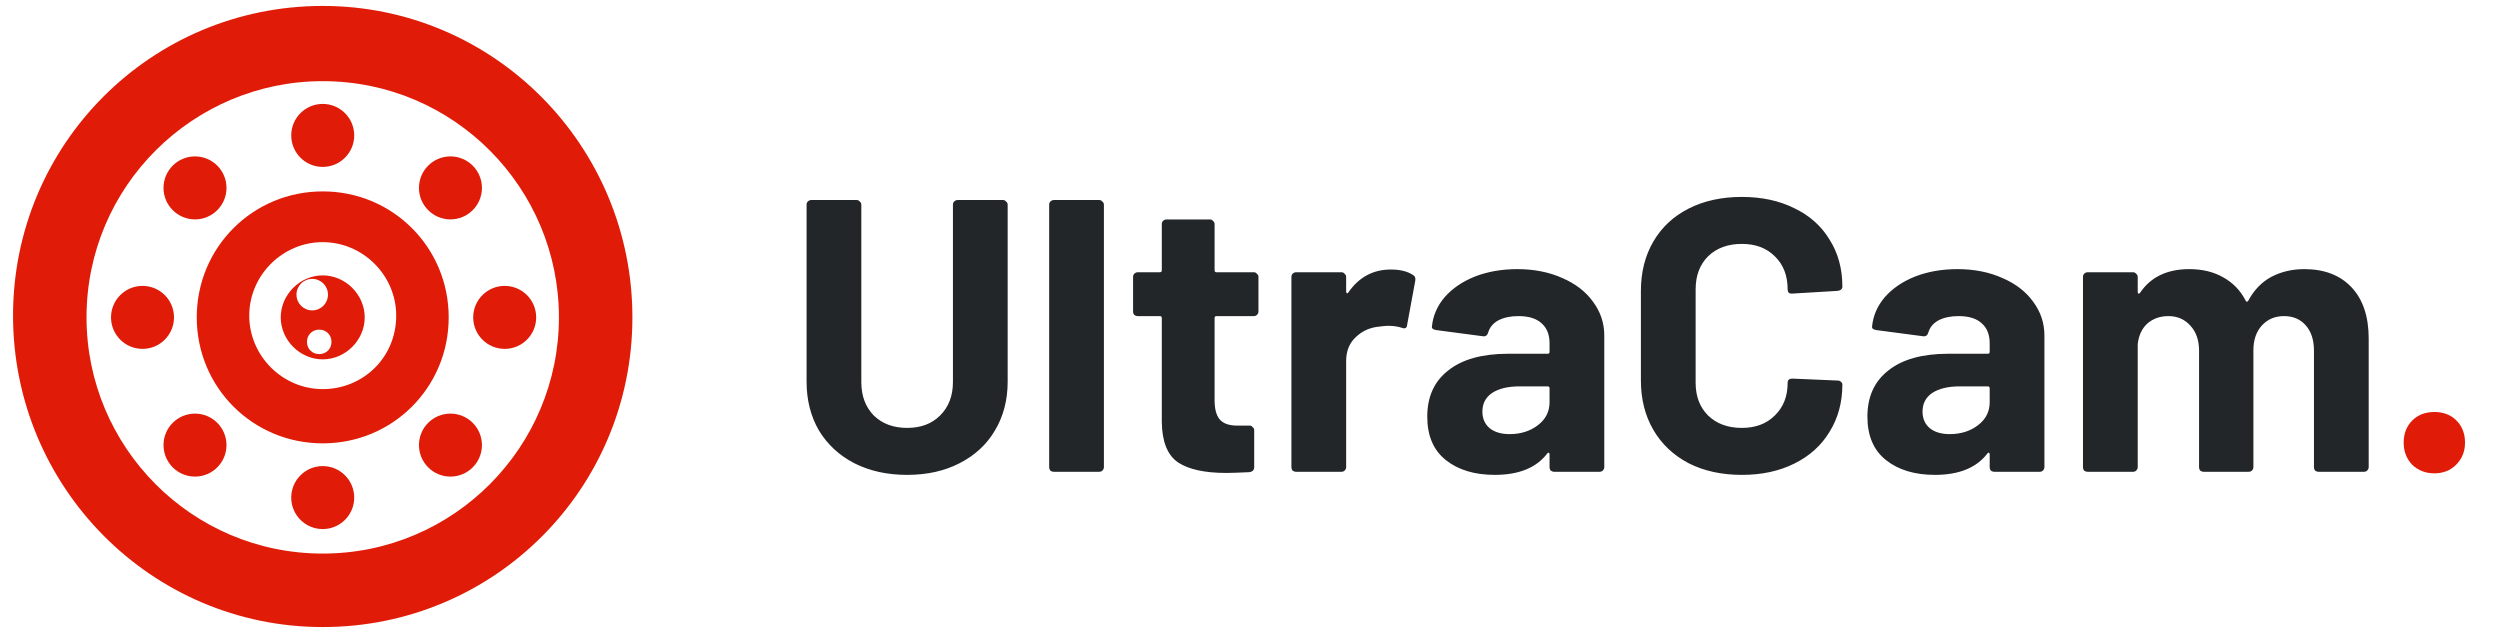
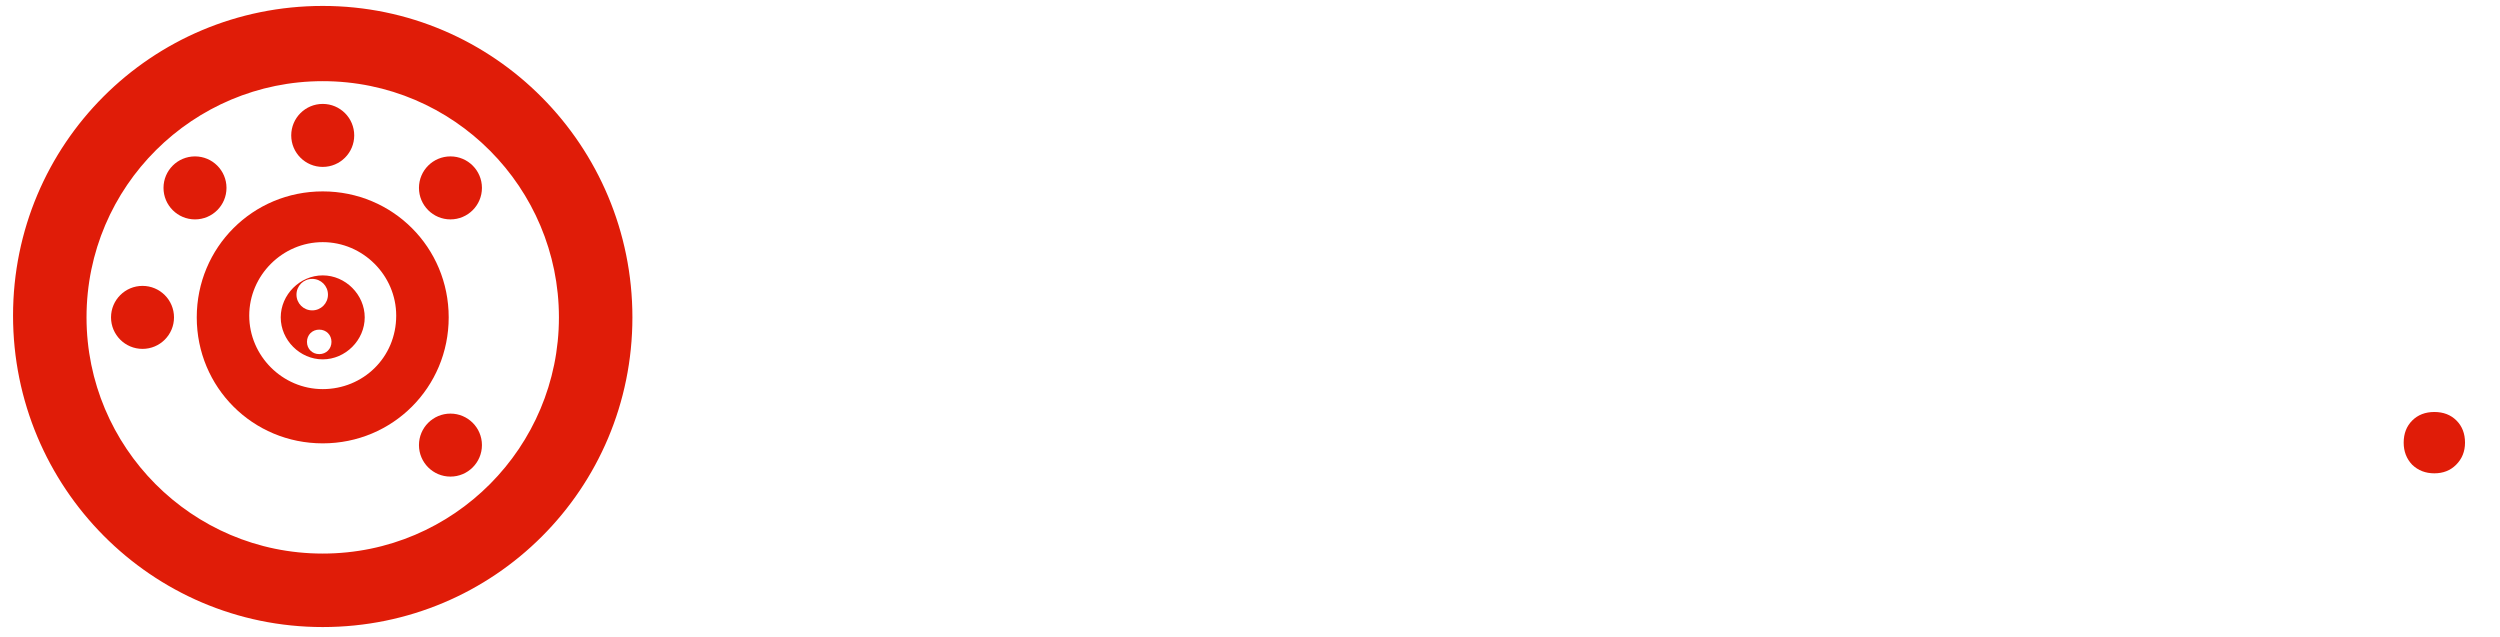
<svg xmlns="http://www.w3.org/2000/svg" width="161" height="41" viewBox="0 0 161 41" fill="none">
  <path d="M20.784 0.382C9.741 0.382 0.84 9.284 0.84 20.326C0.84 31.368 9.741 40.382 20.784 40.382C31.826 40.382 40.727 31.481 40.727 20.439C40.727 9.396 31.826 0.382 20.784 0.382ZM20.784 35.65C12.333 35.65 5.572 28.777 5.572 20.439C5.572 11.988 12.445 5.227 20.784 5.227C29.234 5.227 35.995 12.101 35.995 20.439C35.995 28.777 29.234 35.65 20.784 35.65Z" fill="#E01C08" />
  <path d="M20.784 12.326C16.276 12.326 12.671 15.932 12.671 20.439C12.671 24.946 16.276 28.552 20.784 28.552C25.291 28.552 28.896 24.946 28.896 20.439C28.896 15.932 25.291 12.326 20.784 12.326ZM20.784 25.059C18.192 25.059 16.051 22.918 16.051 20.326C16.051 17.735 18.192 15.594 20.784 15.594C23.375 15.594 25.516 17.735 25.516 20.326C25.516 23.03 23.375 25.059 20.784 25.059Z" fill="#E01C08" />
  <path d="M20.783 17.735C19.319 17.735 18.079 18.974 18.079 20.439C18.079 21.904 19.319 23.143 20.783 23.143C22.248 23.143 23.488 21.904 23.488 20.439C23.488 18.974 22.248 17.735 20.783 17.735ZM19.093 18.974C19.093 18.411 19.544 17.96 20.107 17.96C20.671 17.96 21.121 18.411 21.121 18.974C21.121 19.538 20.671 19.988 20.107 19.988C19.544 19.988 19.093 19.538 19.093 18.974ZM20.558 22.805C20.107 22.805 19.769 22.467 19.769 22.017C19.769 21.566 20.107 21.228 20.558 21.228C21.009 21.228 21.347 21.566 21.347 22.017C21.347 22.467 21.009 22.805 20.558 22.805Z" fill="#E01C08" />
  <path d="M20.784 10.749C21.904 10.749 22.812 9.841 22.812 8.721C22.812 7.6 21.904 6.692 20.784 6.692C19.663 6.692 18.755 7.6 18.755 8.721C18.755 9.841 19.663 10.749 20.784 10.749Z" fill="#E01C08" />
-   <path d="M20.784 34.072C21.904 34.072 22.812 33.164 22.812 32.044C22.812 30.924 21.904 30.016 20.784 30.016C19.663 30.016 18.755 30.924 18.755 32.044C18.755 33.164 19.663 34.072 20.784 34.072Z" fill="#E01C08" />
  <path d="M12.558 14.129C13.678 14.129 14.586 13.221 14.586 12.1C14.586 10.98 13.678 10.072 12.558 10.072C11.438 10.072 10.53 10.98 10.53 12.1C10.53 13.221 11.438 14.129 12.558 14.129Z" fill="#E01C08" />
  <path d="M29.009 30.693C30.129 30.693 31.037 29.785 31.037 28.664C31.037 27.544 30.129 26.636 29.009 26.636C27.889 26.636 26.981 27.544 26.981 28.664C26.981 29.785 27.889 30.693 29.009 30.693Z" fill="#E01C08" />
  <path d="M9.178 22.468C10.298 22.468 11.206 21.559 11.206 20.439C11.206 19.319 10.298 18.411 9.178 18.411C8.058 18.411 7.15 19.319 7.15 20.439C7.15 21.559 8.058 22.468 9.178 22.468Z" fill="#E01C08" />
-   <path d="M32.502 22.468C33.622 22.468 34.53 21.559 34.53 20.439C34.53 19.319 33.622 18.411 32.502 18.411C31.382 18.411 30.474 19.319 30.474 20.439C30.474 21.559 31.382 22.468 32.502 22.468Z" fill="#E01C08" />
-   <path d="M12.558 30.693C13.678 30.693 14.586 29.785 14.586 28.664C14.586 27.544 13.678 26.636 12.558 26.636C11.438 26.636 10.53 27.544 10.53 28.664C10.53 29.785 11.438 30.693 12.558 30.693Z" fill="#E01C08" />
-   <path d="M29.009 14.129C30.129 14.129 31.037 13.221 31.037 12.1C31.037 10.98 30.129 10.072 29.009 10.072C27.889 10.072 26.981 10.98 26.981 12.1C26.981 13.221 27.889 14.129 29.009 14.129Z" fill="#E01C08" />
-   <path d="M58.419 30.582C57.136 30.582 56.002 30.332 55.019 29.832C54.052 29.332 53.294 28.632 52.744 27.732C52.211 26.816 51.944 25.766 51.944 24.582V13.182C51.944 13.099 51.969 13.032 52.019 12.982C52.086 12.916 52.161 12.882 52.244 12.882H55.169C55.252 12.882 55.319 12.916 55.369 12.982C55.436 13.032 55.469 13.099 55.469 13.182V24.607C55.469 25.491 55.736 26.207 56.269 26.757C56.819 27.291 57.536 27.557 58.419 27.557C59.302 27.557 60.011 27.291 60.544 26.757C61.094 26.207 61.369 25.491 61.369 24.607V13.182C61.369 13.099 61.394 13.032 61.444 12.982C61.511 12.916 61.586 12.882 61.669 12.882H64.594C64.677 12.882 64.744 12.916 64.794 12.982C64.861 13.032 64.894 13.099 64.894 13.182V24.582C64.894 25.766 64.619 26.816 64.069 27.732C63.536 28.632 62.777 29.332 61.794 29.832C60.827 30.332 59.702 30.582 58.419 30.582ZM67.867 30.382C67.783 30.382 67.708 30.357 67.642 30.307C67.592 30.241 67.567 30.166 67.567 30.082V13.182C67.567 13.099 67.592 13.032 67.642 12.982C67.708 12.916 67.783 12.882 67.867 12.882H70.792C70.875 12.882 70.942 12.916 70.992 12.982C71.058 13.032 71.092 13.099 71.092 13.182V30.082C71.092 30.166 71.058 30.241 70.992 30.307C70.942 30.357 70.875 30.382 70.792 30.382H67.867ZM81.045 20.057C81.045 20.141 81.012 20.216 80.945 20.282C80.895 20.332 80.829 20.357 80.745 20.357H78.345C78.262 20.357 78.22 20.399 78.22 20.482V25.782C78.22 26.332 78.329 26.741 78.545 27.007C78.778 27.274 79.145 27.407 79.645 27.407H80.47C80.553 27.407 80.62 27.441 80.67 27.507C80.737 27.557 80.77 27.624 80.77 27.707V30.082C80.77 30.266 80.67 30.374 80.47 30.407C79.77 30.441 79.27 30.457 78.97 30.457C77.587 30.457 76.553 30.232 75.87 29.782C75.187 29.316 74.837 28.449 74.82 27.182V20.482C74.82 20.399 74.778 20.357 74.695 20.357H73.27C73.187 20.357 73.112 20.332 73.045 20.282C72.995 20.216 72.97 20.141 72.97 20.057V17.832C72.97 17.749 72.995 17.682 73.045 17.632C73.112 17.566 73.187 17.532 73.27 17.532H74.695C74.778 17.532 74.82 17.491 74.82 17.407V14.432C74.82 14.349 74.845 14.282 74.895 14.232C74.962 14.166 75.037 14.132 75.12 14.132H77.92C78.004 14.132 78.07 14.166 78.12 14.232C78.187 14.282 78.22 14.349 78.22 14.432V17.407C78.22 17.491 78.262 17.532 78.345 17.532H80.745C80.829 17.532 80.895 17.566 80.945 17.632C81.012 17.682 81.045 17.749 81.045 17.832V20.057ZM89.567 17.357C90.167 17.357 90.642 17.474 90.992 17.707C91.126 17.774 91.175 17.899 91.142 18.082L90.617 20.932C90.6 21.132 90.484 21.191 90.267 21.107C90.017 21.024 89.725 20.982 89.392 20.982C89.259 20.982 89.076 20.999 88.842 21.032C88.242 21.082 87.734 21.307 87.317 21.707C86.9 22.091 86.692 22.607 86.692 23.257V30.082C86.692 30.166 86.659 30.241 86.592 30.307C86.542 30.357 86.475 30.382 86.392 30.382H83.467C83.384 30.382 83.309 30.357 83.242 30.307C83.192 30.241 83.167 30.166 83.167 30.082V17.832C83.167 17.749 83.192 17.682 83.242 17.632C83.309 17.566 83.384 17.532 83.467 17.532H86.392C86.475 17.532 86.542 17.566 86.592 17.632C86.659 17.682 86.692 17.749 86.692 17.832V18.782C86.692 18.832 86.709 18.866 86.742 18.882C86.775 18.899 86.8 18.891 86.817 18.857C87.501 17.857 88.417 17.357 89.567 17.357ZM97.716 17.332C98.799 17.332 99.766 17.524 100.616 17.907C101.466 18.274 102.124 18.782 102.591 19.432C103.074 20.082 103.316 20.807 103.316 21.607V30.082C103.316 30.166 103.283 30.241 103.216 30.307C103.166 30.357 103.099 30.382 103.016 30.382H100.091C100.008 30.382 99.933 30.357 99.866 30.307C99.816 30.241 99.791 30.166 99.791 30.082V29.257C99.791 29.207 99.774 29.174 99.741 29.157C99.708 29.141 99.674 29.157 99.641 29.207C98.941 30.124 97.816 30.582 96.266 30.582C94.966 30.582 93.916 30.266 93.116 29.632C92.316 28.999 91.916 28.066 91.916 26.832C91.916 25.549 92.366 24.557 93.266 23.857C94.166 23.141 95.449 22.782 97.116 22.782H99.666C99.749 22.782 99.791 22.741 99.791 22.657V22.107C99.791 21.557 99.624 21.132 99.291 20.832C98.958 20.516 98.458 20.357 97.791 20.357C97.274 20.357 96.841 20.449 96.491 20.632C96.158 20.816 95.941 21.074 95.841 21.407C95.791 21.591 95.683 21.674 95.516 21.657L92.491 21.257C92.291 21.224 92.199 21.149 92.216 21.032C92.283 20.332 92.558 19.699 93.041 19.132C93.541 18.566 94.191 18.124 94.991 17.807C95.808 17.491 96.716 17.332 97.716 17.332ZM97.216 27.957C97.933 27.957 98.541 27.766 99.041 27.382C99.541 26.999 99.791 26.507 99.791 25.907V25.007C99.791 24.924 99.749 24.882 99.666 24.882H97.866C97.116 24.882 96.524 25.024 96.091 25.307C95.674 25.591 95.466 25.991 95.466 26.507C95.466 26.957 95.624 27.316 95.941 27.582C96.258 27.832 96.683 27.957 97.216 27.957ZM112.174 30.582C110.874 30.582 109.732 30.332 108.749 29.832C107.766 29.316 107.007 28.599 106.474 27.682C105.941 26.766 105.674 25.707 105.674 24.507V18.732C105.674 17.532 105.941 16.474 106.474 15.557C107.007 14.641 107.766 13.932 108.749 13.432C109.732 12.932 110.874 12.682 112.174 12.682C113.457 12.682 114.582 12.924 115.549 13.407C116.532 13.874 117.291 14.549 117.824 15.432C118.374 16.299 118.649 17.307 118.649 18.457C118.649 18.607 118.549 18.699 118.349 18.732L115.424 18.907H115.374C115.207 18.907 115.124 18.816 115.124 18.632C115.124 17.749 114.849 17.041 114.299 16.507C113.766 15.974 113.057 15.707 112.174 15.707C111.274 15.707 110.549 15.974 109.999 16.507C109.466 17.041 109.199 17.749 109.199 18.632V24.657C109.199 25.524 109.466 26.224 109.999 26.757C110.549 27.291 111.274 27.557 112.174 27.557C113.057 27.557 113.766 27.291 114.299 26.757C114.849 26.224 115.124 25.524 115.124 24.657C115.124 24.474 115.224 24.382 115.424 24.382L118.349 24.507C118.432 24.507 118.499 24.532 118.549 24.582C118.616 24.632 118.649 24.691 118.649 24.757C118.649 25.907 118.374 26.924 117.824 27.807C117.291 28.691 116.532 29.374 115.549 29.857C114.582 30.341 113.457 30.582 112.174 30.582ZM126.061 17.332C127.144 17.332 128.111 17.524 128.961 17.907C129.811 18.274 130.469 18.782 130.936 19.432C131.419 20.082 131.661 20.807 131.661 21.607V30.082C131.661 30.166 131.627 30.241 131.561 30.307C131.511 30.357 131.444 30.382 131.361 30.382H128.436C128.352 30.382 128.277 30.357 128.211 30.307C128.161 30.241 128.136 30.166 128.136 30.082V29.257C128.136 29.207 128.119 29.174 128.086 29.157C128.052 29.141 128.019 29.157 127.986 29.207C127.286 30.124 126.161 30.582 124.611 30.582C123.311 30.582 122.261 30.266 121.461 29.632C120.661 28.999 120.261 28.066 120.261 26.832C120.261 25.549 120.711 24.557 121.611 23.857C122.511 23.141 123.794 22.782 125.461 22.782H128.011C128.094 22.782 128.136 22.741 128.136 22.657V22.107C128.136 21.557 127.969 21.132 127.636 20.832C127.302 20.516 126.802 20.357 126.136 20.357C125.619 20.357 125.186 20.449 124.836 20.632C124.502 20.816 124.286 21.074 124.186 21.407C124.136 21.591 124.027 21.674 123.861 21.657L120.836 21.257C120.636 21.224 120.544 21.149 120.561 21.032C120.627 20.332 120.902 19.699 121.386 19.132C121.886 18.566 122.536 18.124 123.336 17.807C124.152 17.491 125.061 17.332 126.061 17.332ZM125.561 27.957C126.277 27.957 126.886 27.766 127.386 27.382C127.886 26.999 128.136 26.507 128.136 25.907V25.007C128.136 24.924 128.094 24.882 128.011 24.882H126.211C125.461 24.882 124.869 25.024 124.436 25.307C124.019 25.591 123.811 25.991 123.811 26.507C123.811 26.957 123.969 27.316 124.286 27.582C124.602 27.832 125.027 27.957 125.561 27.957ZM148.394 17.332C149.694 17.332 150.71 17.724 151.444 18.507C152.177 19.291 152.544 20.391 152.544 21.807V30.082C152.544 30.166 152.51 30.241 152.444 30.307C152.394 30.357 152.327 30.382 152.244 30.382H149.319C149.235 30.382 149.16 30.357 149.094 30.307C149.044 30.241 149.019 30.166 149.019 30.082V22.582C149.019 21.899 148.844 21.357 148.494 20.957C148.144 20.557 147.677 20.357 147.094 20.357C146.51 20.357 146.035 20.557 145.669 20.957C145.302 21.357 145.119 21.891 145.119 22.557V30.082C145.119 30.166 145.085 30.241 145.019 30.307C144.969 30.357 144.902 30.382 144.819 30.382H141.919C141.835 30.382 141.76 30.357 141.694 30.307C141.644 30.241 141.619 30.166 141.619 30.082V22.582C141.619 21.916 141.435 21.382 141.069 20.982C140.702 20.566 140.227 20.357 139.644 20.357C139.11 20.357 138.66 20.516 138.294 20.832C137.944 21.149 137.735 21.591 137.669 22.157V30.082C137.669 30.166 137.635 30.241 137.569 30.307C137.519 30.357 137.452 30.382 137.369 30.382H134.444C134.36 30.382 134.285 30.357 134.219 30.307C134.169 30.241 134.144 30.166 134.144 30.082V17.832C134.144 17.749 134.169 17.682 134.219 17.632C134.285 17.566 134.36 17.532 134.444 17.532H137.369C137.452 17.532 137.519 17.566 137.569 17.632C137.635 17.682 137.669 17.749 137.669 17.832V18.807C137.669 18.857 137.685 18.891 137.719 18.907C137.752 18.924 137.785 18.907 137.819 18.857C138.502 17.841 139.56 17.332 140.994 17.332C141.827 17.332 142.552 17.507 143.169 17.857C143.802 18.207 144.285 18.707 144.619 19.357C144.669 19.457 144.727 19.457 144.794 19.357C145.16 18.674 145.652 18.166 146.269 17.832C146.902 17.499 147.61 17.332 148.394 17.332Z" fill="#222629" />
+   <path d="M29.009 14.129C30.129 14.129 31.037 13.221 31.037 12.1C31.037 10.98 30.129 10.072 29.009 10.072C27.889 10.072 26.981 10.98 26.981 12.1C26.981 13.221 27.889 14.129 29.009 14.129" fill="#E01C08" />
  <path d="M156.772 30.482C156.206 30.482 155.731 30.299 155.347 29.932C154.981 29.549 154.797 29.074 154.797 28.507C154.797 27.924 154.981 27.449 155.347 27.082C155.714 26.716 156.189 26.532 156.772 26.532C157.356 26.532 157.831 26.716 158.197 27.082C158.564 27.449 158.747 27.924 158.747 28.507C158.747 29.074 158.556 29.549 158.172 29.932C157.806 30.299 157.339 30.482 156.772 30.482Z" fill="#E01C08" />
</svg>